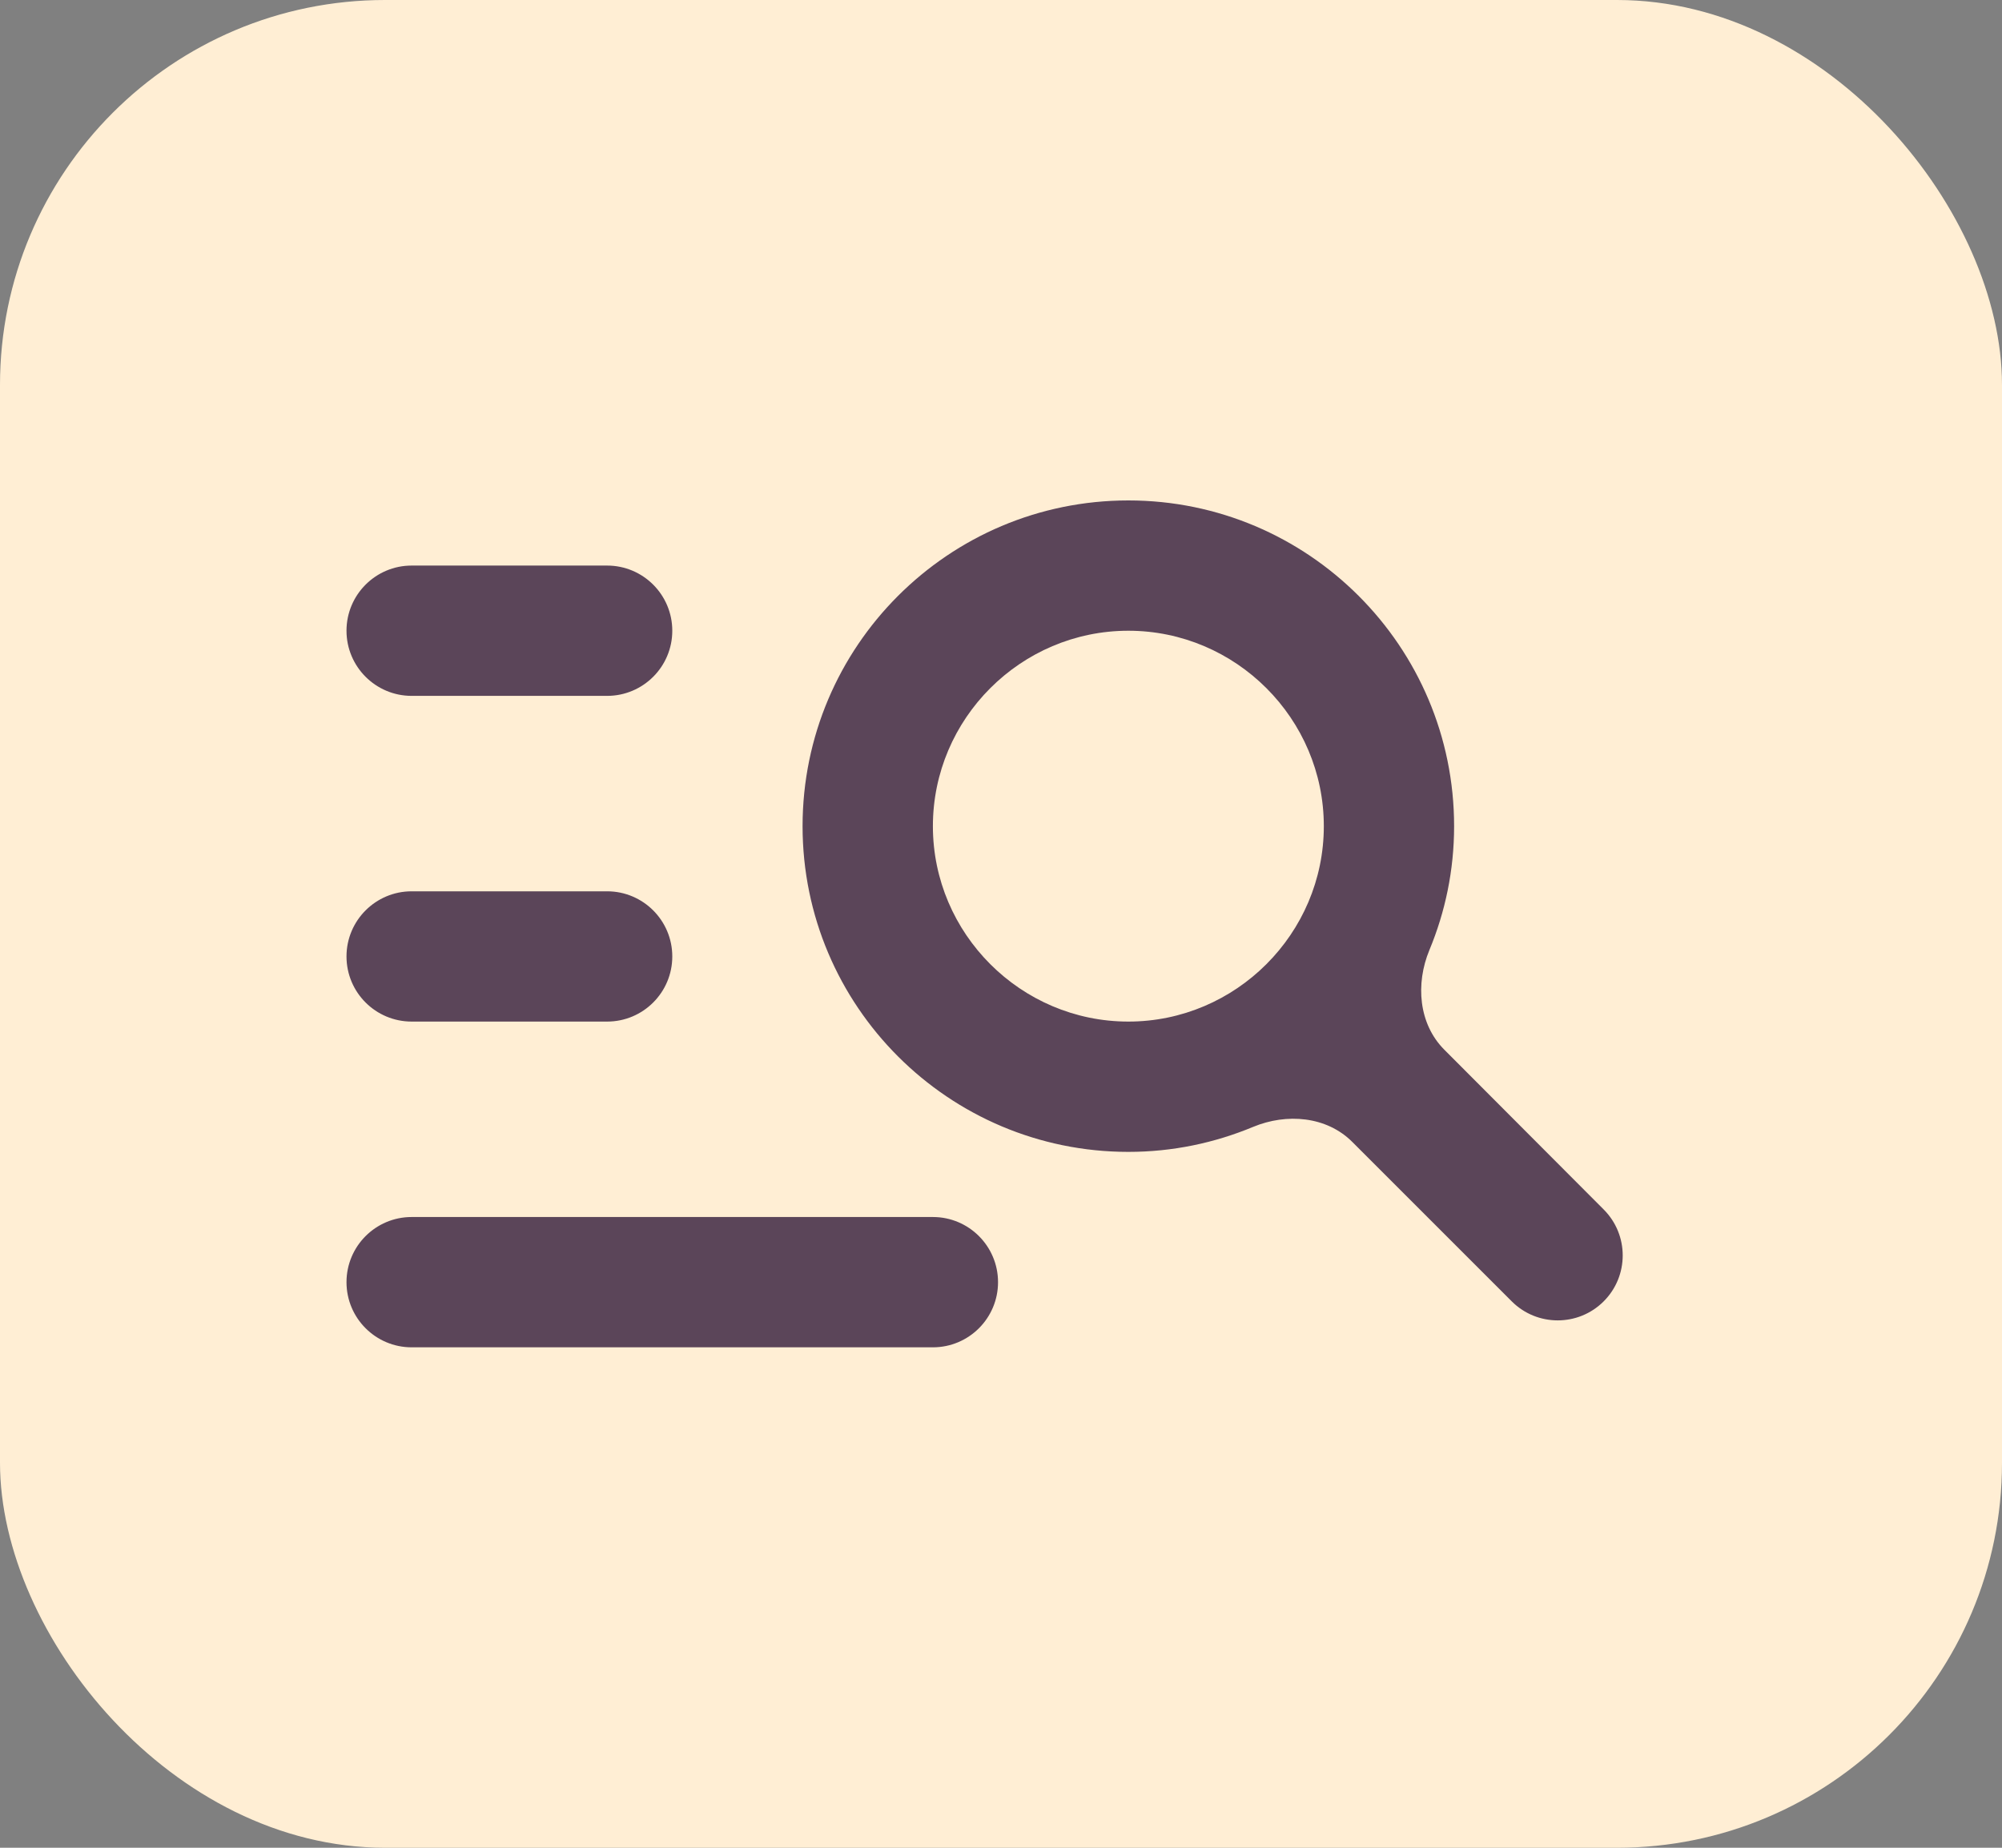
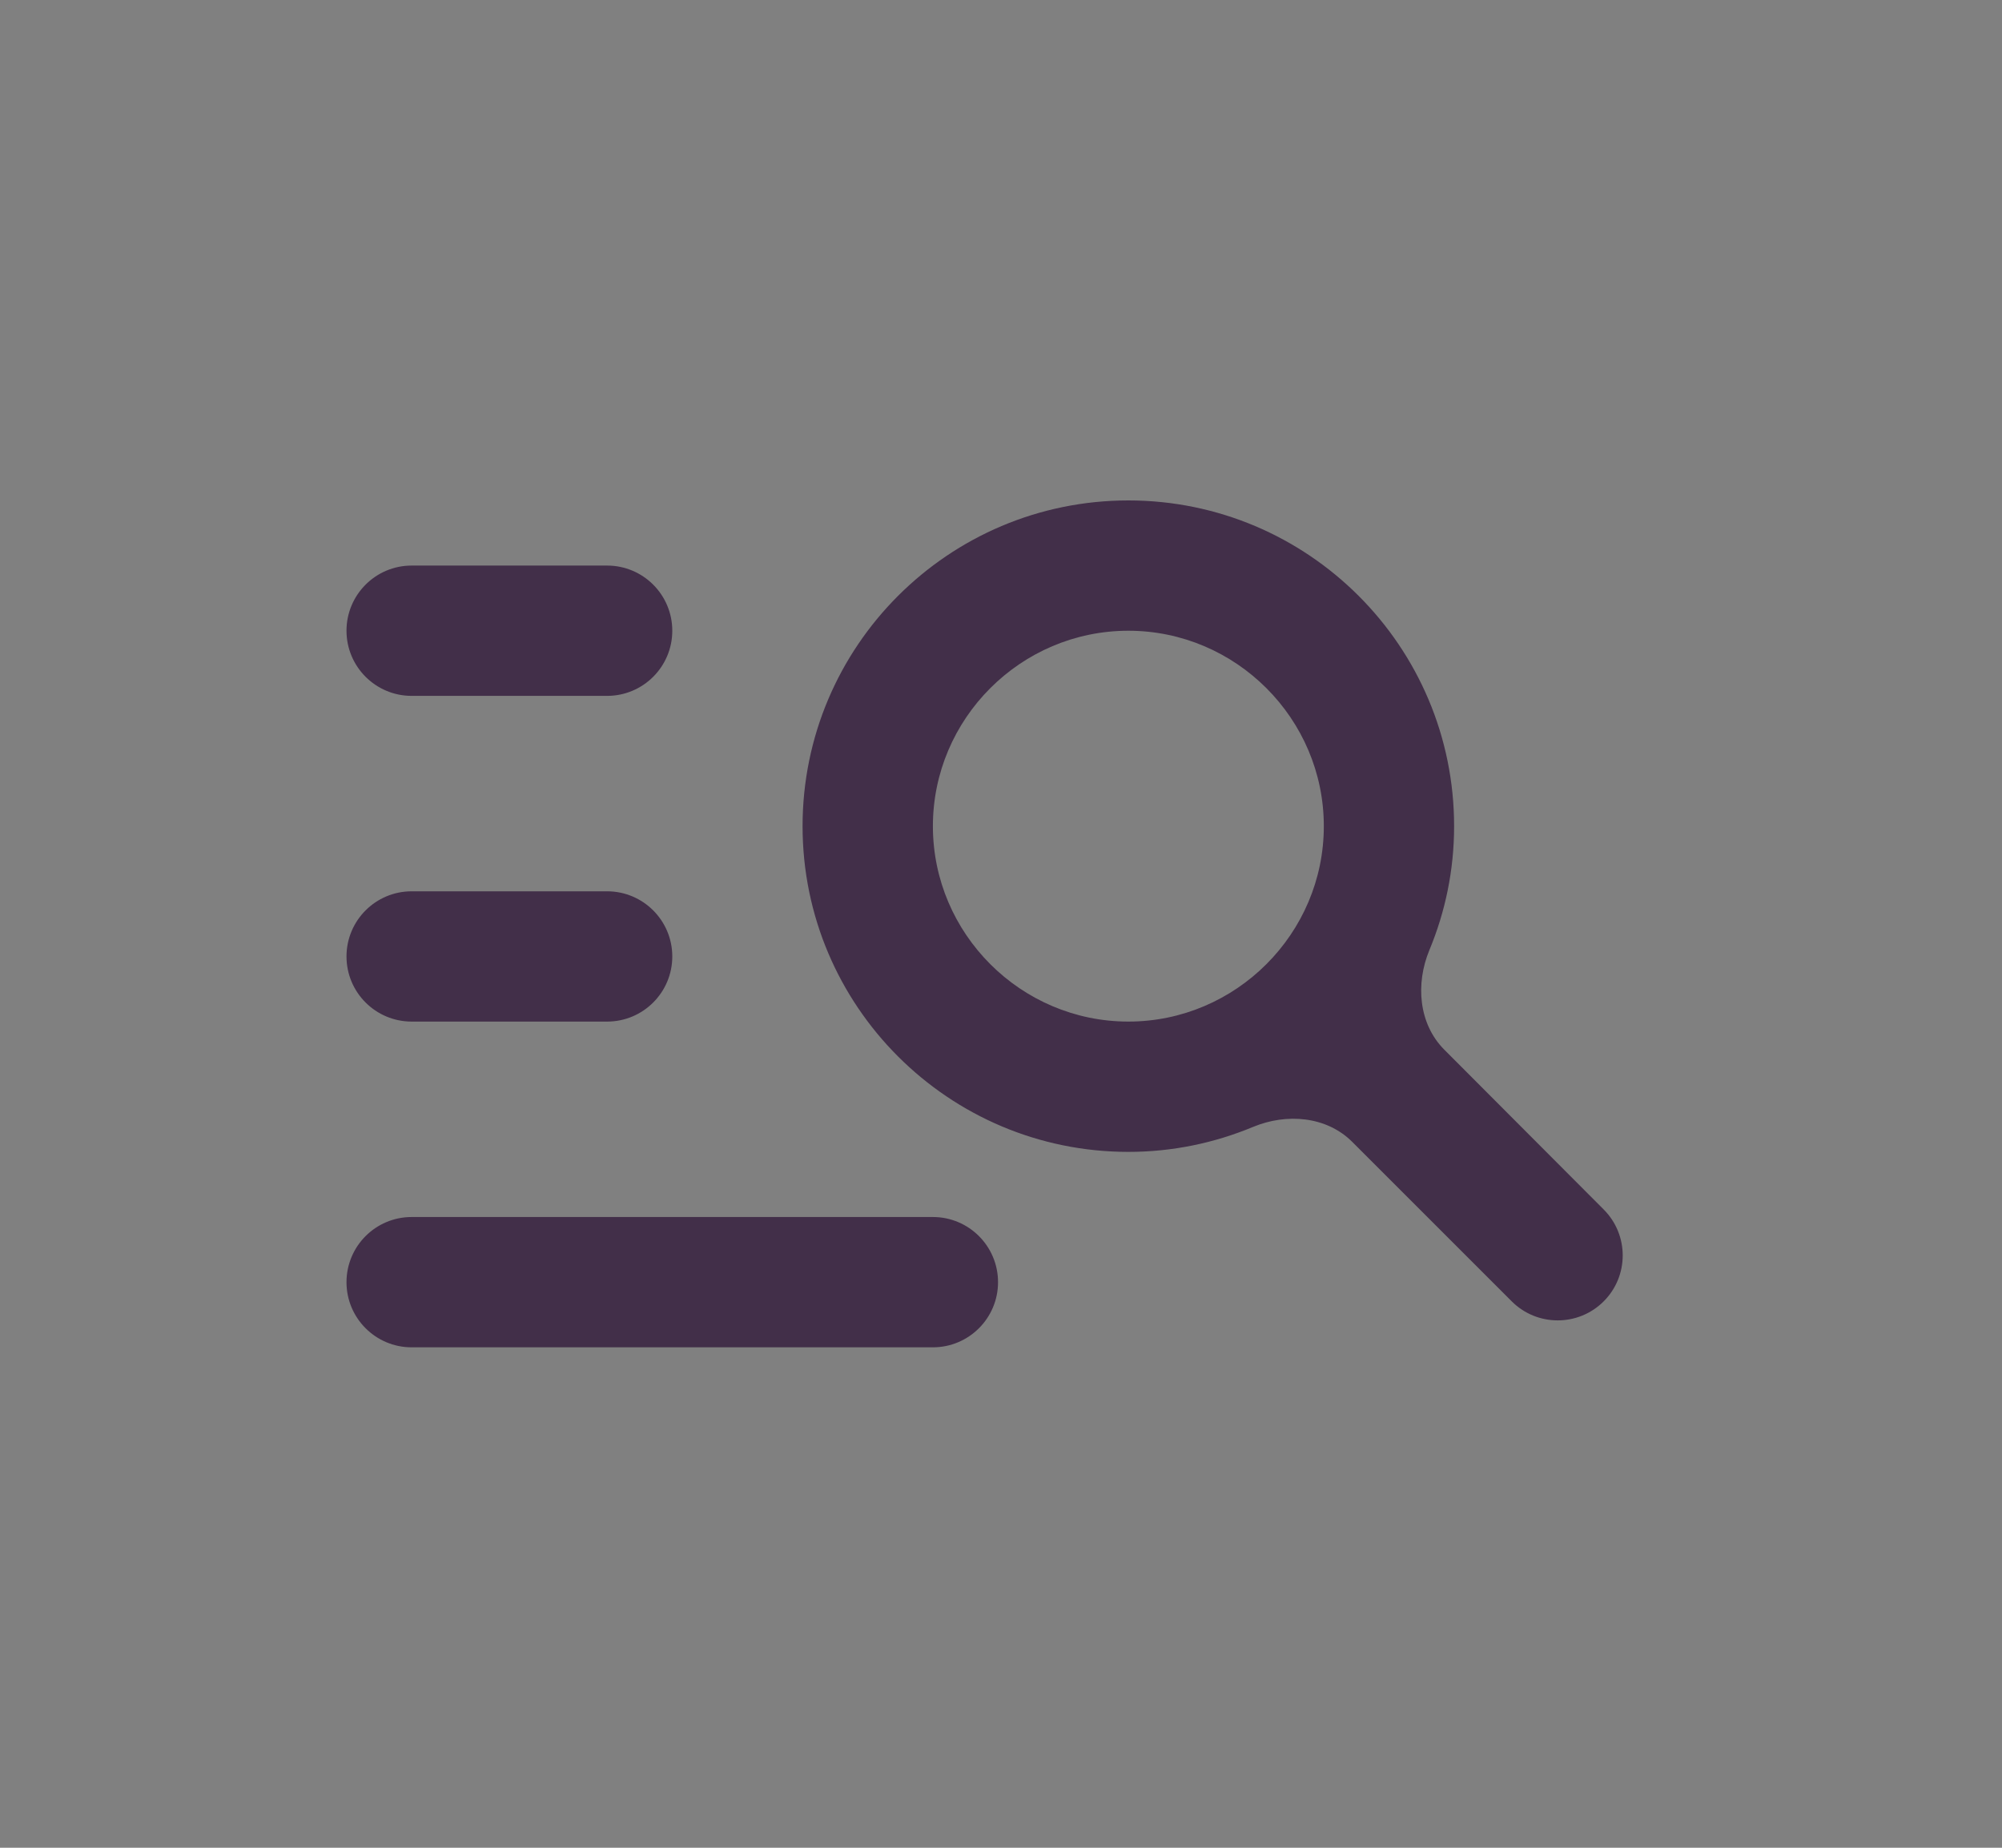
<svg xmlns="http://www.w3.org/2000/svg" width="52" height="48" viewBox="0 0 52 48" fill="none">
  <rect x="0" y="0" width="52" height="48" fill="#808080" stroke="none" />
-   <rect width="52" height="48" rx="10" fill="#FFEED4" />
  <path d="M9 24.846C9 23.912 9.758 23.154 10.692 23.154H15.769C16.704 23.154 17.462 23.912 17.462 24.846C17.462 25.781 16.704 26.538 15.769 26.538H10.692C9.758 26.538 9 25.781 9 24.846ZM37.514 27.268C36.845 26.597 36.764 25.556 37.127 24.68C37.539 23.69 37.769 22.605 37.769 21.462C37.769 16.791 33.978 13 29.308 13C24.637 13 20.846 16.791 20.846 21.462C20.846 26.132 24.637 29.923 29.308 29.923C30.458 29.923 31.548 29.69 32.548 29.274C33.42 28.912 34.456 28.996 35.124 29.664L39.266 33.806C39.925 34.465 40.995 34.465 41.654 33.806C42.313 33.147 42.313 32.08 41.655 31.42L37.514 27.268ZM29.308 26.538C26.515 26.538 24.231 24.254 24.231 21.462C24.231 18.669 26.515 16.385 29.308 16.385C32.1 16.385 34.385 18.669 34.385 21.462C34.385 24.254 32.1 26.538 29.308 26.538ZM9 16.385C9 15.45 9.758 14.692 10.692 14.692H15.769C16.704 14.692 17.462 15.45 17.462 16.385C17.462 17.319 16.704 18.077 15.769 18.077H10.692C9.758 18.077 9 17.319 9 16.385ZM9 33.308C9 32.373 9.758 31.615 10.692 31.615H24.231C25.165 31.615 25.923 32.373 25.923 33.308C25.923 34.242 25.165 35 24.231 35H10.692C9.758 35 9 34.242 9 33.308Z" fill="#331B3B" fill-opacity="0.8" />
</svg>